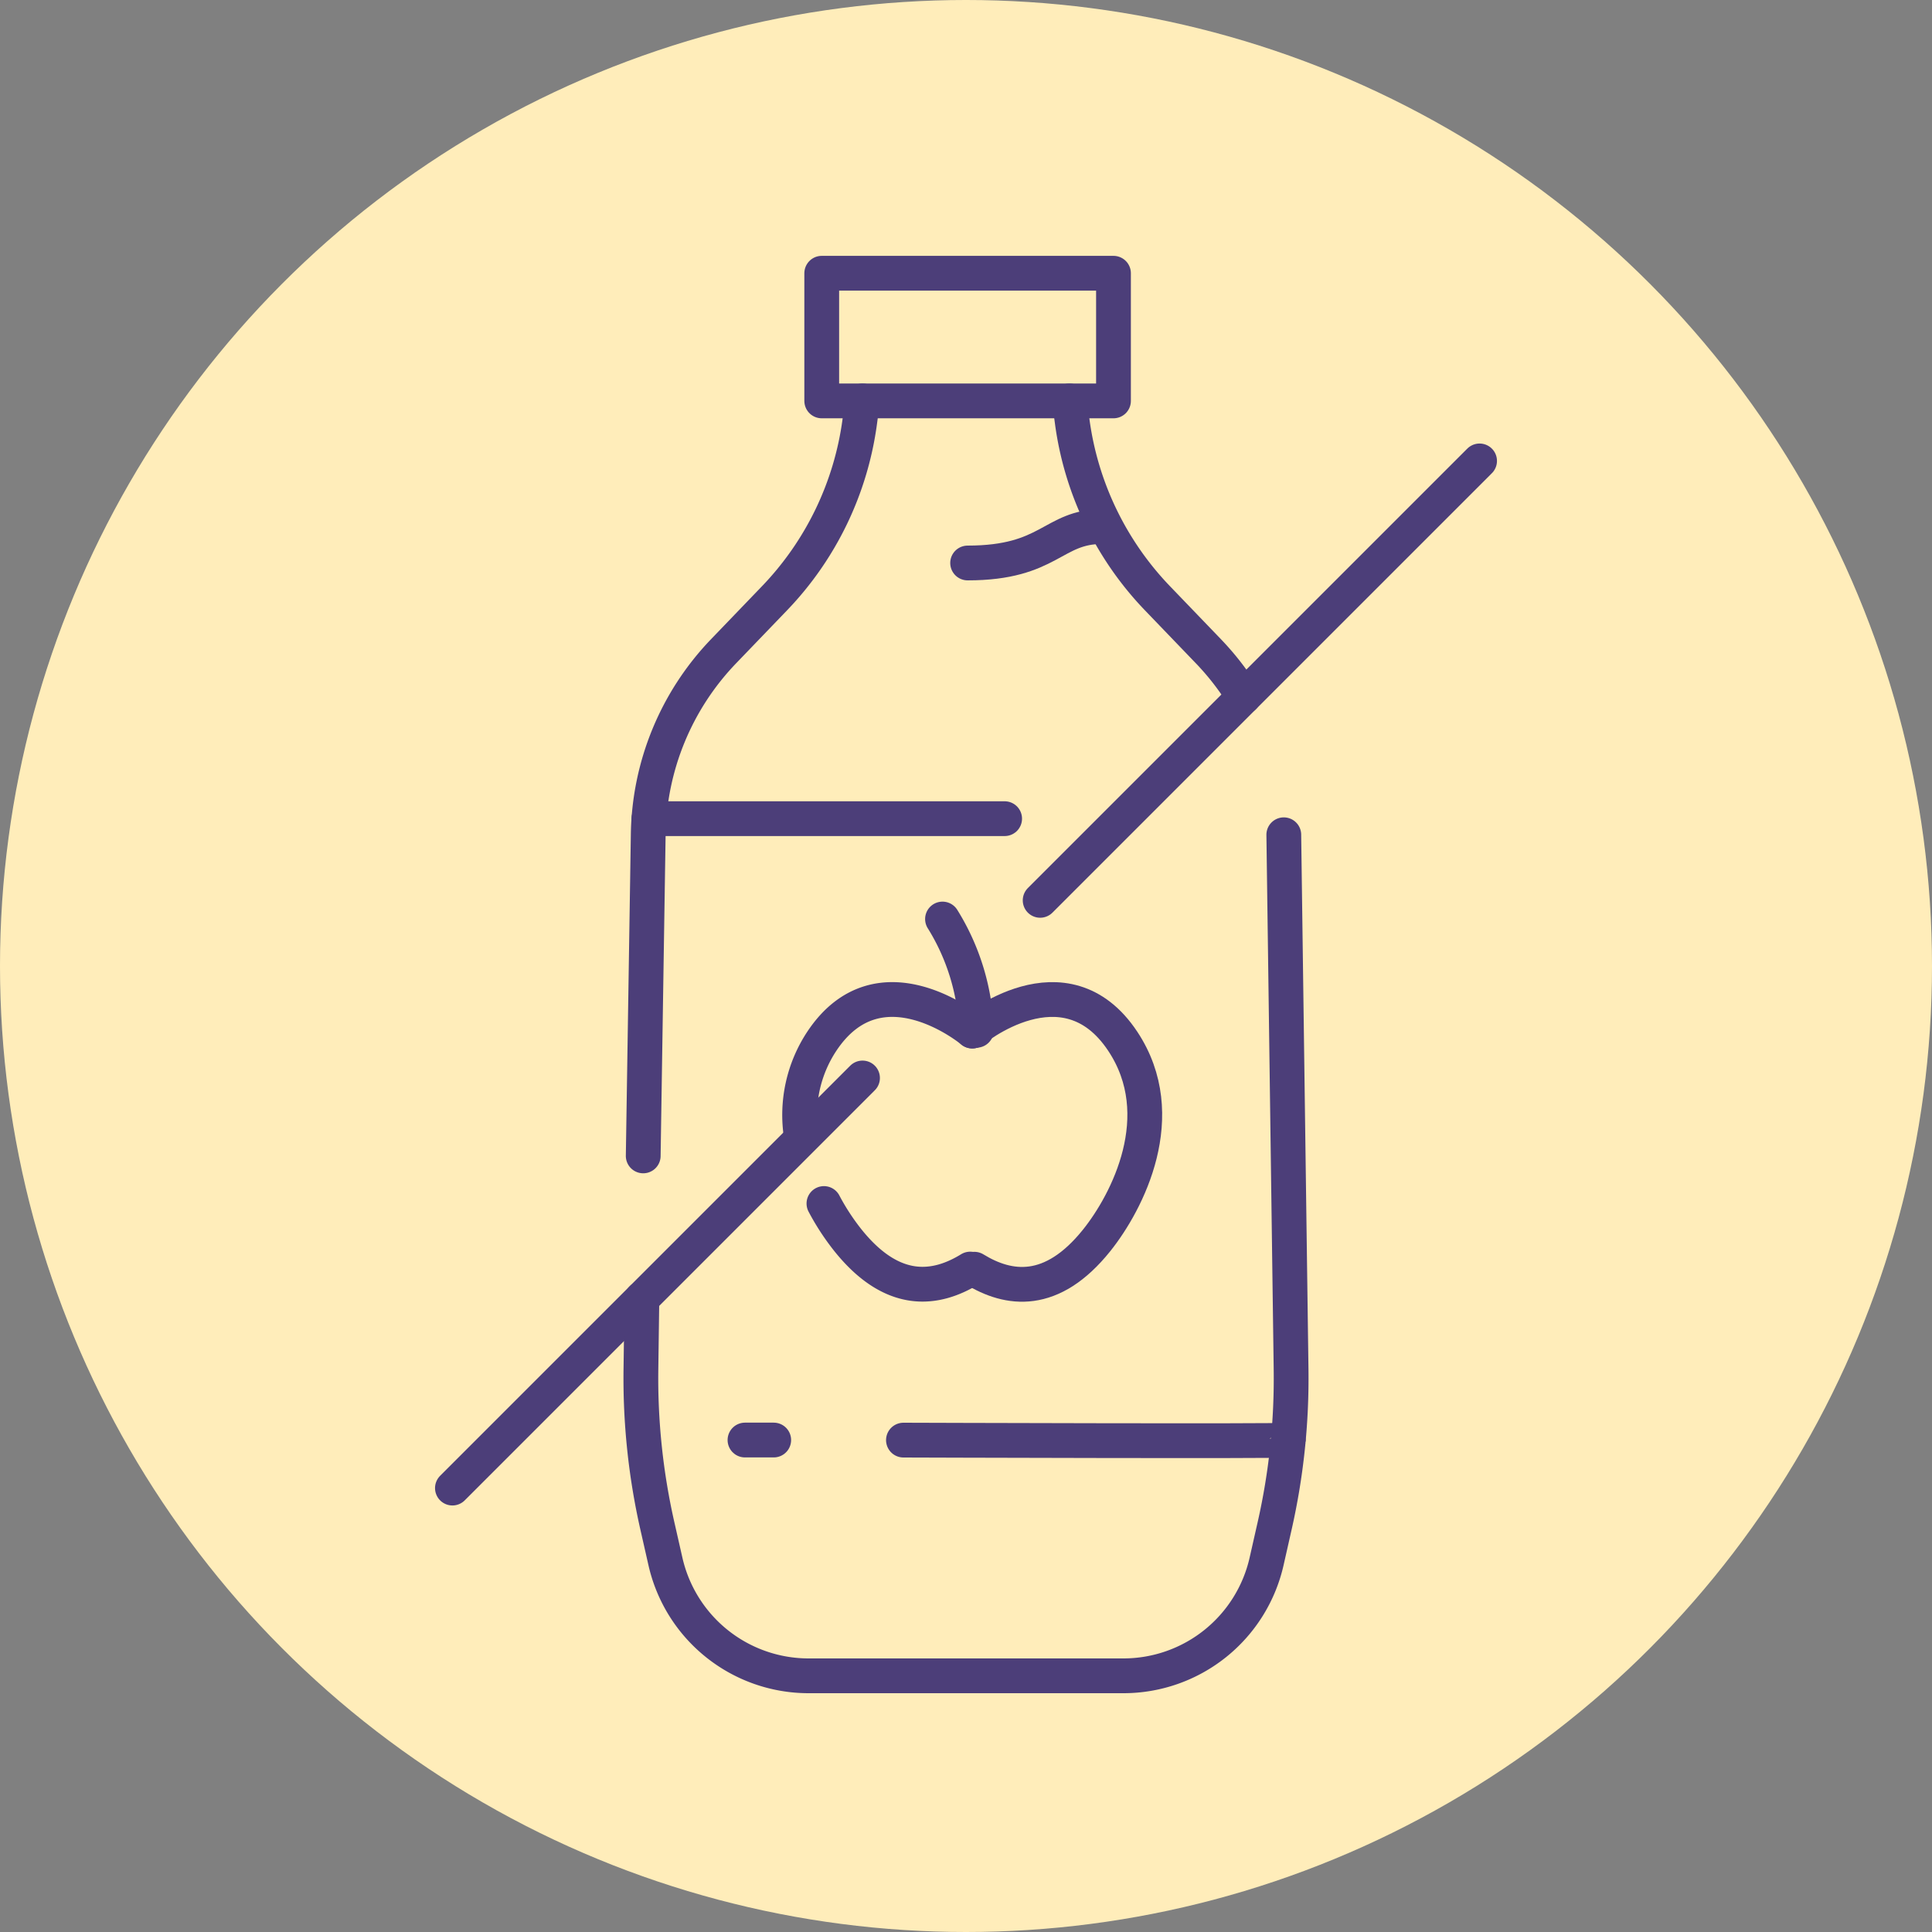
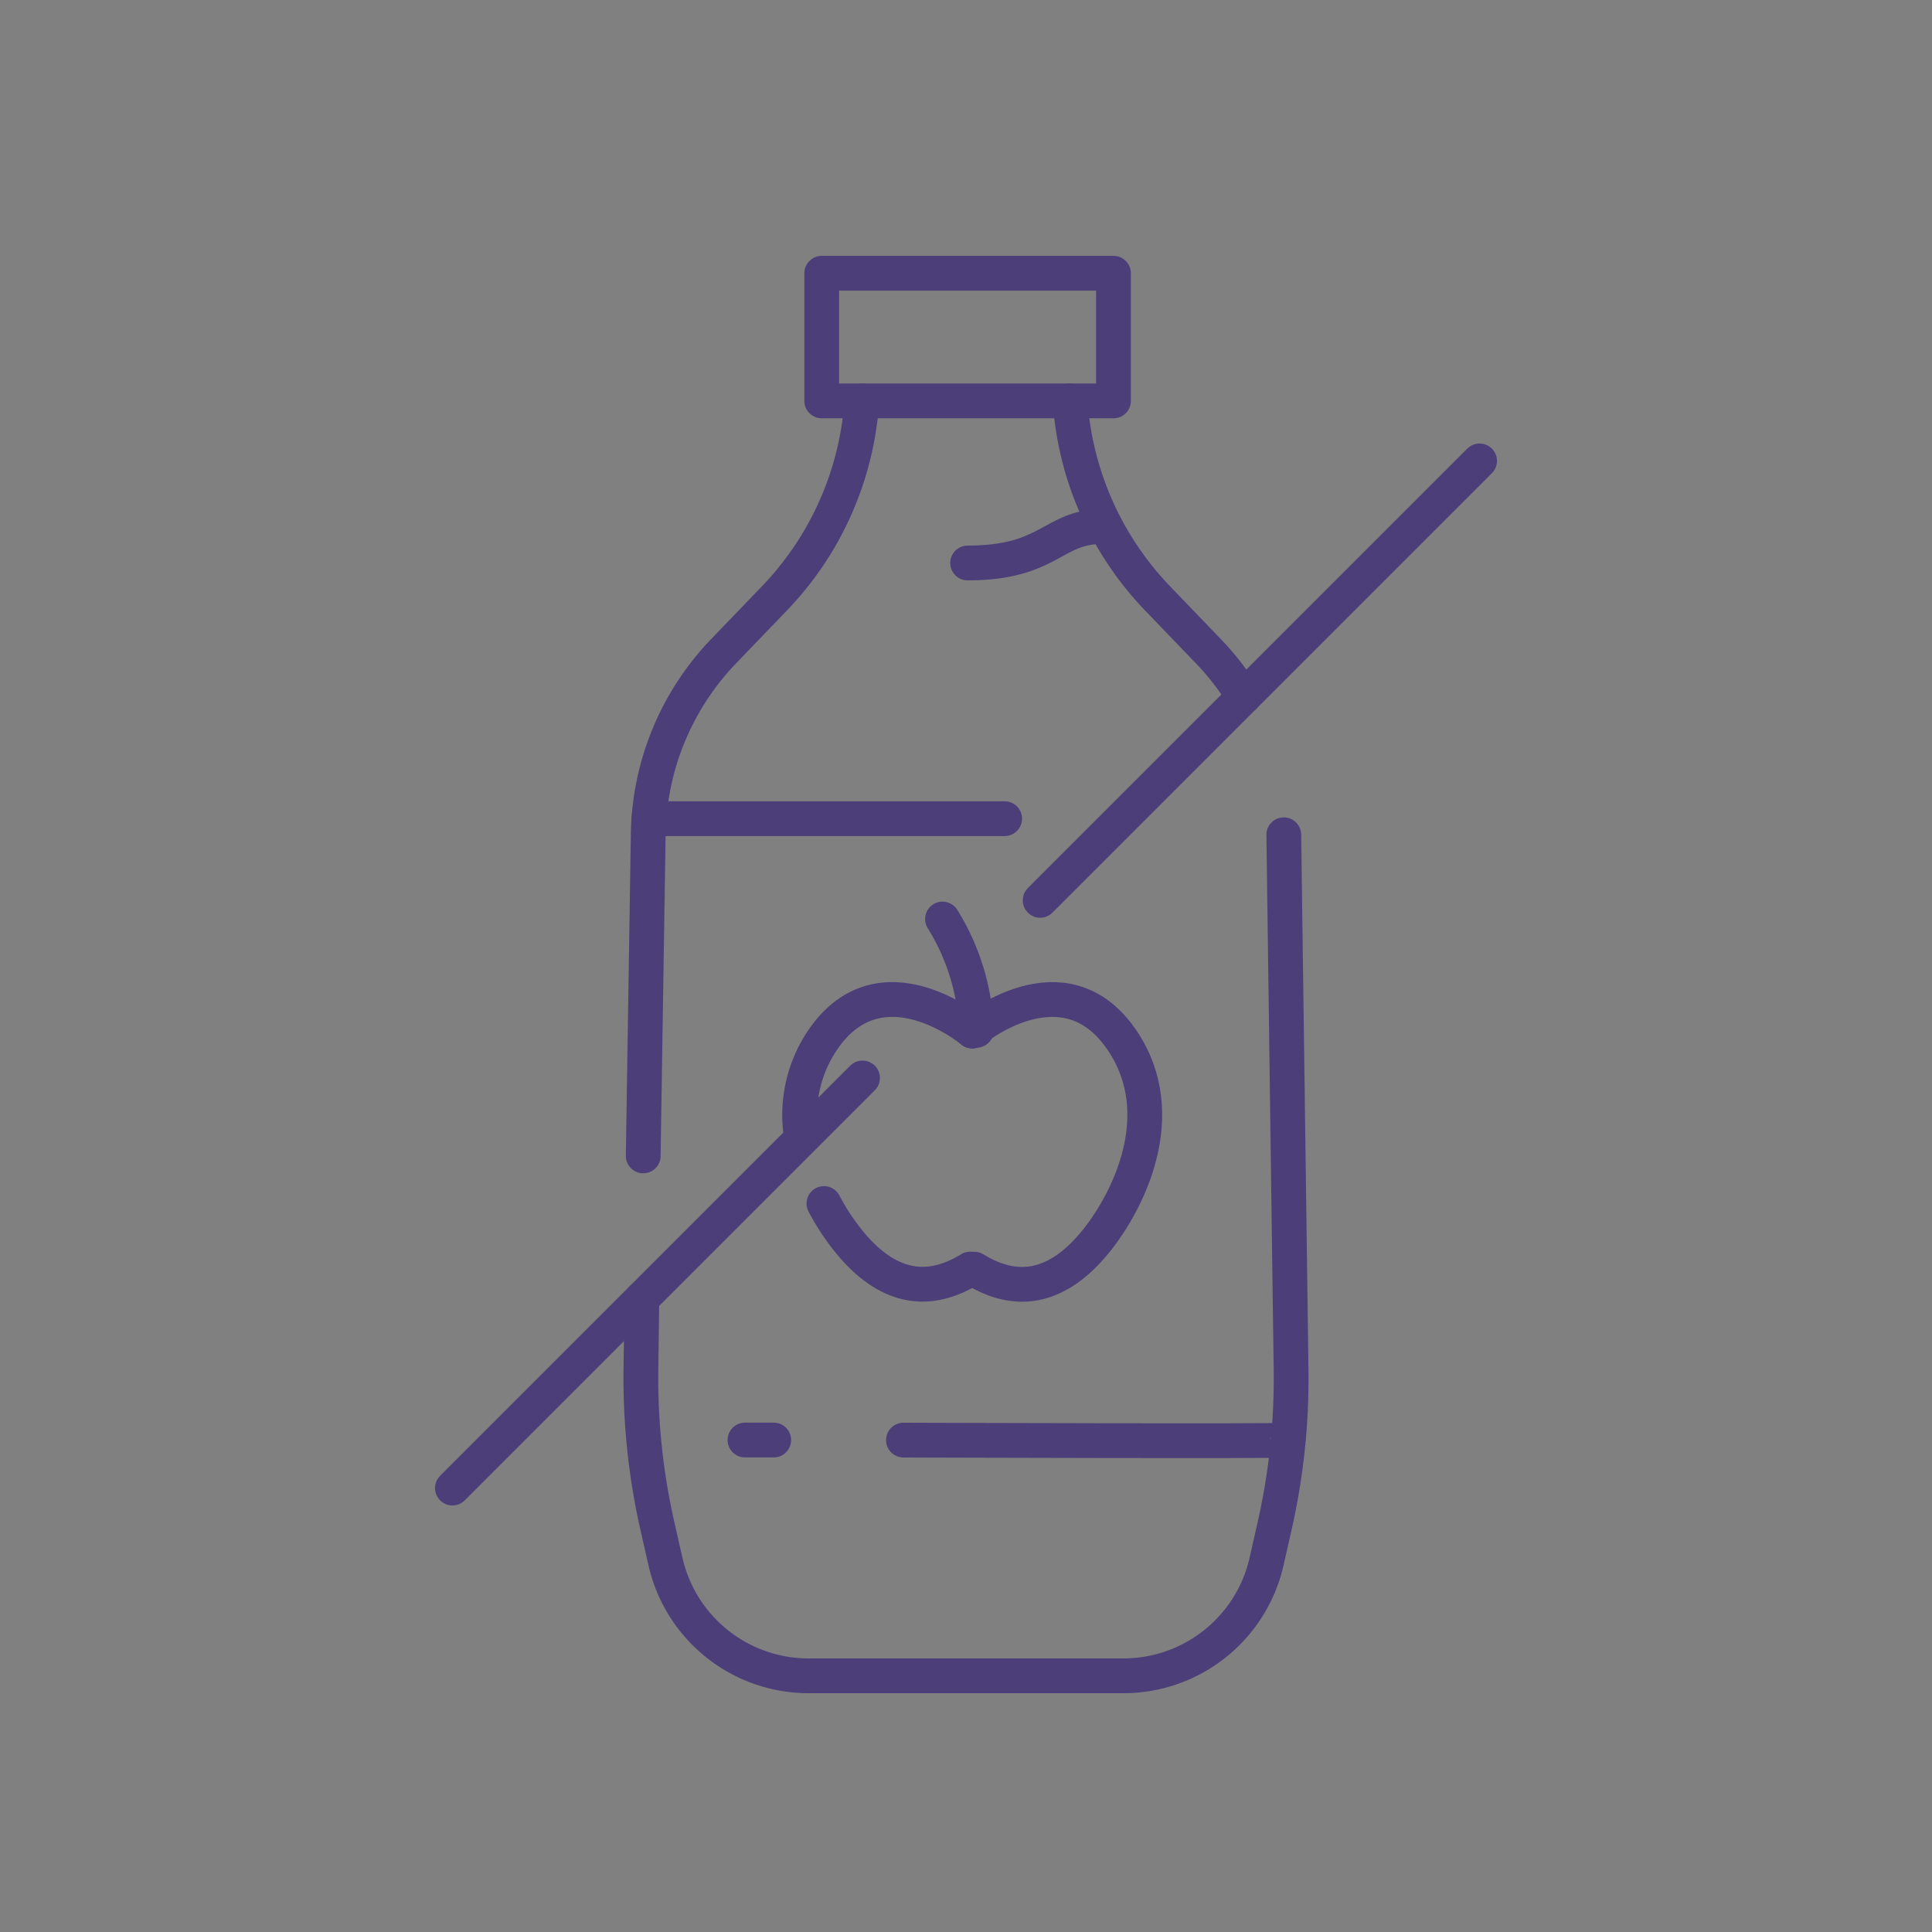
<svg xmlns="http://www.w3.org/2000/svg" width="100" height="100" viewBox="0 0 100 100">
  <rect x="0" y="0" width="100" height="100" fill="#808080" stroke="none" />
  <g id="icon-vinegar" transform="translate(0 0.44)">
-     <circle id="Ellipse_23" data-name="Ellipse 23" cx="50" cy="50" r="50" transform="translate(0 -0.44)" fill="#ffedba" />
    <g id="icon">
      <line id="Line_54" data-name="Line 54" y1="22.745" x2="22.745" transform="translate(53.838 23.417)" fill="none" stroke="#4c3e79" stroke-linecap="round" stroke-linejoin="round" stroke-width="1.8" />
      <line id="Line_55" data-name="Line 55" y1="21.227" x2="21.227" transform="translate(23.417 55.356)" fill="none" stroke="#4c3e79" stroke-linecap="round" stroke-linejoin="round" stroke-width="1.8" />
      <rect id="Rectangle_156" data-name="Rectangle 156" width="15.101" height="6.608" transform="translate(42.533 13.703)" fill="none" stroke="#4c3e79" stroke-linecap="round" stroke-linejoin="round" stroke-width="1.8" />
      <path id="Path_748" data-name="Path 748" d="M33.224,66.776l-.05,3.655a34.576,34.576,0,0,0,.85,8.105l.418,1.842A7.6,7.6,0,0,0,41.851,86.3H50" fill="none" stroke="#4c3e79" stroke-linecap="round" stroke-linejoin="round" stroke-width="1.8" />
      <path id="Path_749" data-name="Path 749" d="M44.644,20.311l-.14,1.047a16.321,16.321,0,0,1-4.419,9.173l-2.633,2.738a13.982,13.982,0,0,0-3.9,9.5l-.259,16.62" fill="none" stroke="#4c3e79" stroke-linecap="round" stroke-linejoin="round" stroke-width="1.8" />
      <path id="Path_750" data-name="Path 750" d="M66.449,42.768l.377,27.663a34.523,34.523,0,0,1-.85,8.105l-.417,1.842A7.6,7.6,0,0,1,58.15,86.3H50" fill="none" stroke="#4c3e79" stroke-linecap="round" stroke-linejoin="round" stroke-width="1.8" />
      <path id="Path_751" data-name="Path 751" d="M55.356,20.311l.139,1.047a16.334,16.334,0,0,0,4.419,9.173l2.633,2.738a14.012,14.012,0,0,1,1.826,2.358" fill="none" stroke="#4c3e79" stroke-linecap="round" stroke-linejoin="round" stroke-width="1.8" />
      <path id="Path_752" data-name="Path 752" d="M50.084,28.7c4.27,0,4.384-1.885,6.978-1.885" fill="none" stroke="#4c3e79" stroke-linecap="round" stroke-linejoin="round" stroke-width="1.8" />
      <path id="Path_753" data-name="Path 753" d="M42.647,61.854a12.186,12.186,0,0,0,1.24,1.9c2.325,2.9,4.557,2.583,6.33,1.493" fill="none" stroke="#4c3e79" stroke-linecap="round" stroke-linejoin="round" stroke-width="1.8" />
      <path id="Path_754" data-name="Path 754" d="M50.325,52.927s-4.784-4.006-7.792.534a6.918,6.918,0,0,0-1.062,4.873" fill="none" stroke="#4c3e79" stroke-linecap="round" stroke-linejoin="round" stroke-width="1.8" />
      <path id="Path_755" data-name="Path 755" d="M50.325,52.927s4.784-4.006,7.792.534c2.549,3.848.234,8.316-1.354,10.3-2.325,2.9-4.556,2.582-6.33,1.493" fill="none" stroke="#4c3e79" stroke-linecap="round" stroke-linejoin="round" stroke-width="1.8" />
      <path id="Path_756" data-name="Path 756" d="M48.784,47.129a11.64,11.64,0,0,1,1.755,5.76" fill="none" stroke="#4c3e79" stroke-linecap="round" stroke-linejoin="round" stroke-width="1.8" />
      <line id="Line_56" data-name="Line 56" x2="18.412" transform="translate(33.588 41.934)" fill="none" stroke="#4c3e79" stroke-linecap="round" stroke-linejoin="round" stroke-width="1.8" />
      <path id="Path_757" data-name="Path 757" d="M66.681,74.1c-.006.068-19.919,0-19.919,0" fill="none" stroke="#4c3e79" stroke-linecap="round" stroke-linejoin="round" stroke-width="1.8" />
      <line id="Line_57" data-name="Line 57" x1="1.488" transform="translate(38.56 74.096)" fill="none" stroke="#4c3e79" stroke-linecap="round" stroke-linejoin="round" stroke-width="1.8" />
    </g>
  </g>
</svg>